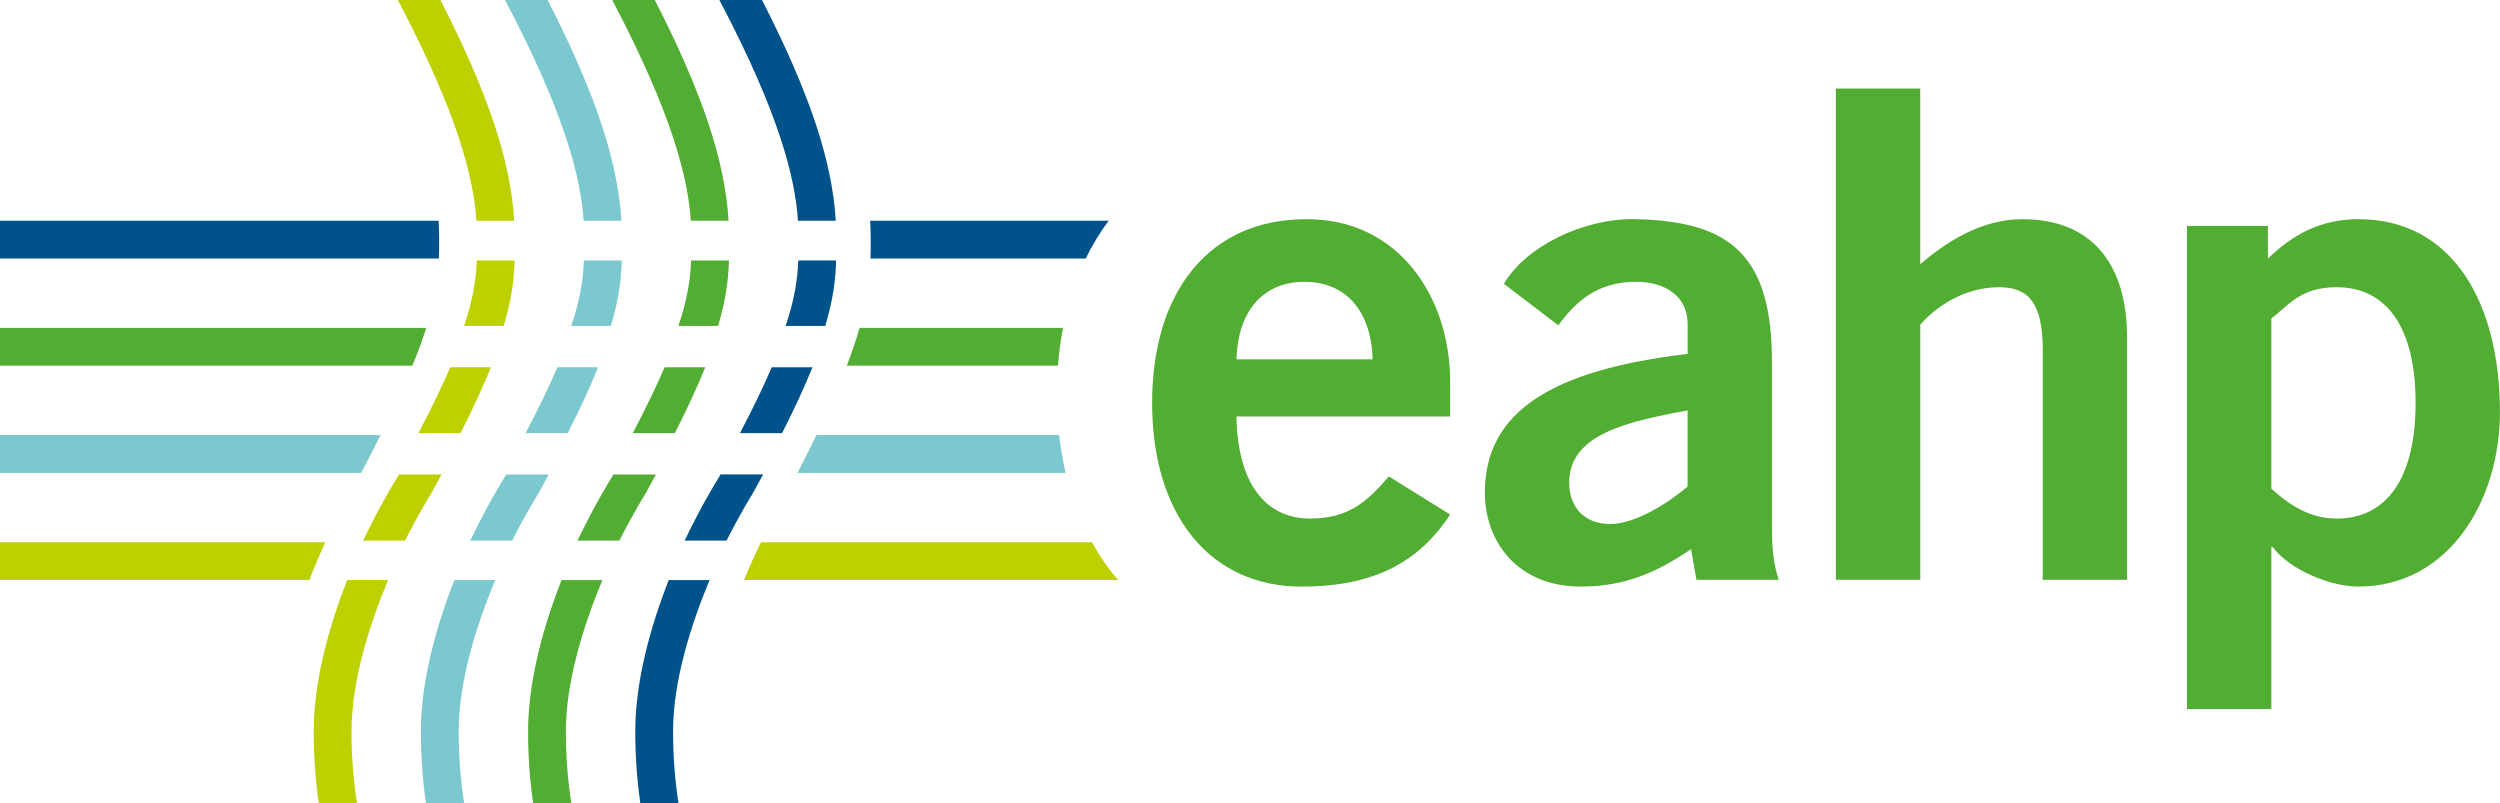
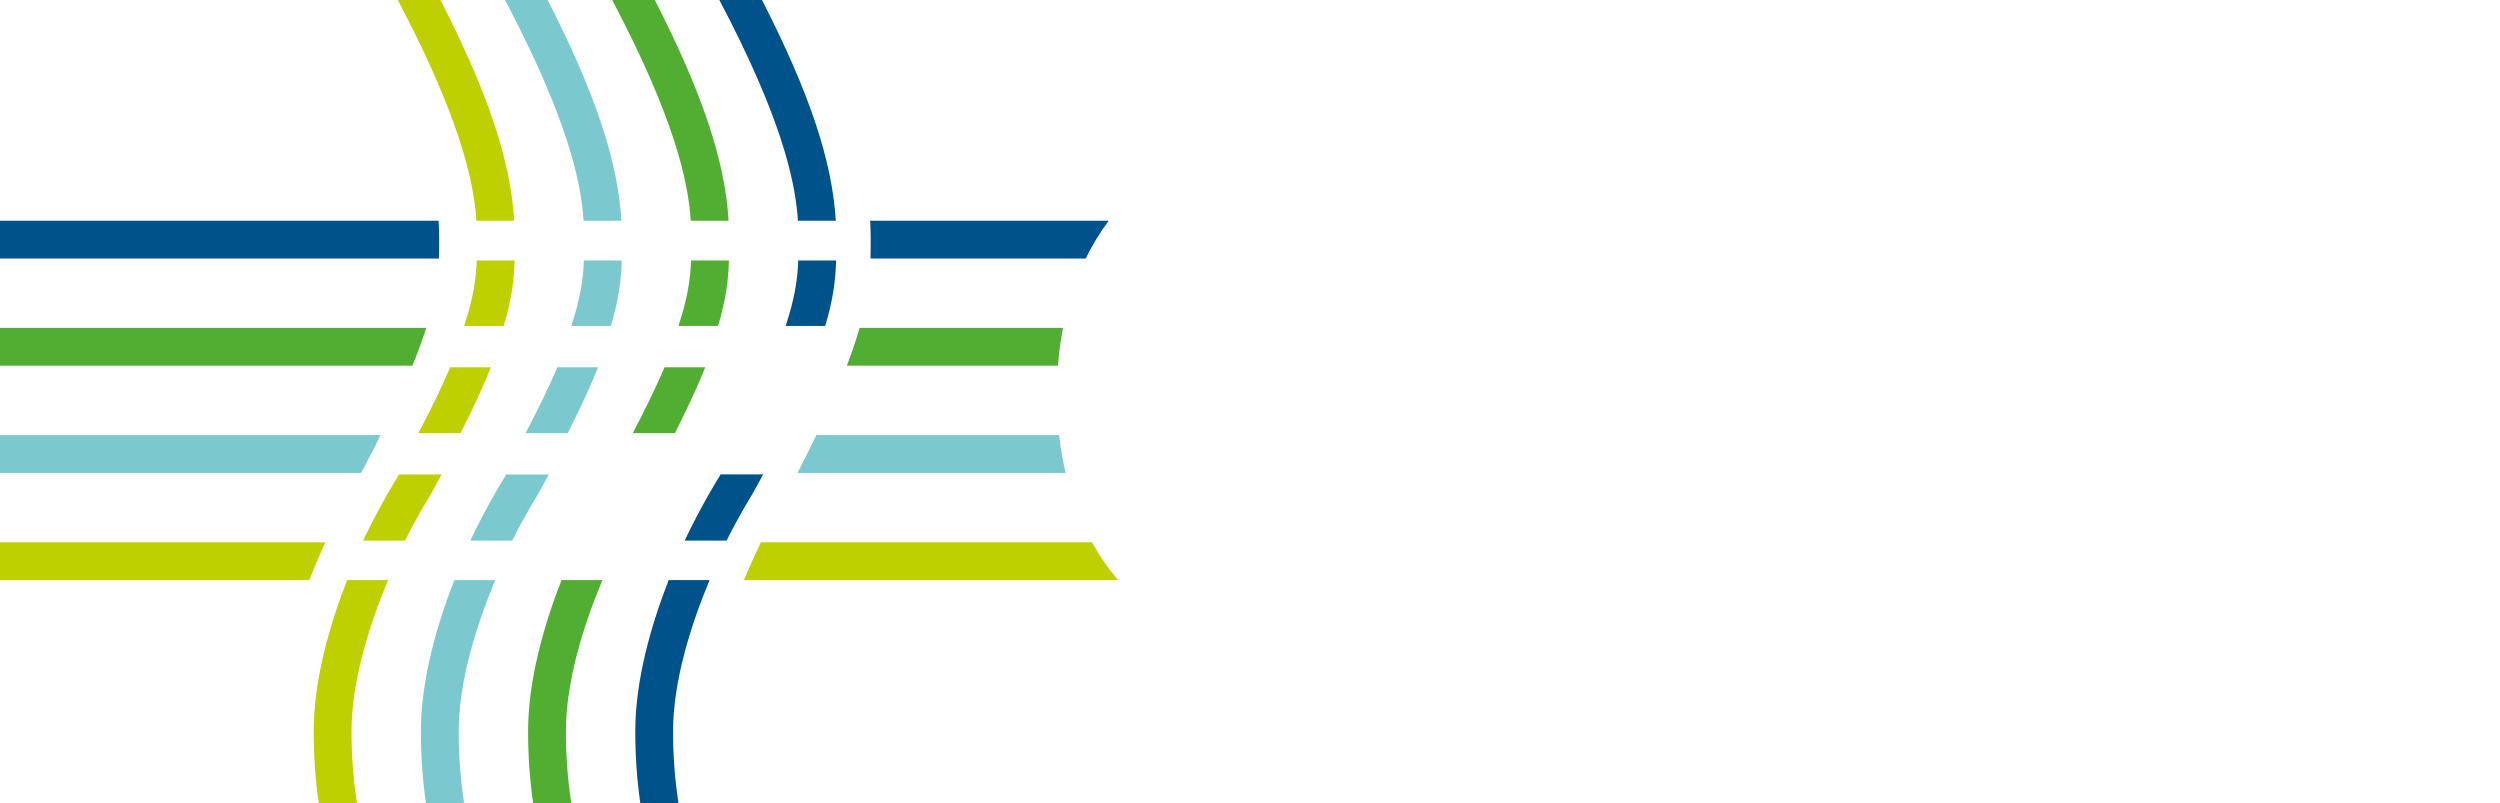
<svg xmlns="http://www.w3.org/2000/svg" id="Layer_2" viewBox="0 0 863.69 277.44">
  <defs>
    <style>.cls-1{fill:#00538a;}.cls-2{fill:#7bc9ce;}.cls-3{fill:#bed000;}.cls-4{fill:#52ae32;}</style>
  </defs>
  <g id="Ebene_1">
    <path class="cls-3" d="m0,187.33v13.06h106.86c1.82-4.66,3.69-9.05,5.52-13.06H0Z" />
    <path class="cls-3" d="m177.78,89.98h-13.08c-.23,6.2-1.13,12.96-4.37,22.63h13.68c2.83-9.34,3.58-16.2,3.77-22.63" />
    <path class="cls-3" d="m148.71,170.93l.18-.31c1.29-2.32,2.5-4.54,3.67-6.71h-14.73c-.13.25-.26.48-.4.73-.92,1.46-6.19,9.98-11.99,22.13h14.48c4.8-9.49,8.69-15.67,8.79-15.83" />
    <path class="cls-3" d="m169.6,126.88h-14.05c-2.76,6.42-6.34,13.89-11,22.76h14.55c4.49-8.83,7.91-16.31,10.5-22.76" />
    <path class="cls-2" d="m211.03,112.61c2.83-9.34,3.58-16.2,3.77-22.63h-13.08c-.24,6.2-1.13,12.96-4.37,22.63h13.68Z" />
    <path class="cls-2" d="m185.93,170.62c1.29-2.32,2.49-4.54,3.67-6.71h-14.73c-.13.24-.26.48-.4.73-.92,1.46-6.19,9.97-11.99,22.12h14.47c4.81-9.49,8.69-15.67,8.79-15.83l.19-.31Z" />
    <path class="cls-2" d="m206.63,126.88h-14.06c-2.76,6.42-6.33,13.89-10.99,22.76h14.55c4.49-8.83,7.91-16.31,10.5-22.76" />
    <path class="cls-2" d="m0,150.31v13.07h124.78c2.45-4.65,4.69-9,6.71-13.07H0Z" />
    <path class="cls-4" d="m248.06,112.61c2.83-9.34,3.58-16.2,3.77-22.63h-13.08c-.24,6.2-1.13,12.96-4.37,22.63h13.68Z" />
    <path class="cls-4" d="m218.61,149.64h14.54c4.48-8.83,7.91-16.31,10.51-22.76h-14.06c-2.76,6.42-6.33,13.89-10.99,22.76" />
-     <path class="cls-4" d="m222.77,170.93l.19-.31c1.29-2.32,2.5-4.54,3.67-6.71h-14.73c-.13.25-.26.48-.4.73-.92,1.46-6.19,9.98-11.99,22.12h14.48c4.8-9.49,8.68-15.67,8.79-15.83" />
    <path class="cls-4" d="m0,113.28v13.06h142.48c1.99-4.88,3.55-9.19,4.78-13.06H0Z" />
    <path class="cls-1" d="m271.41,112.61h13.68c2.83-9.34,3.58-16.2,3.77-22.63h-13.08c-.24,6.2-1.13,12.96-4.37,22.63" />
    <path class="cls-1" d="m248.52,164.64c-.92,1.46-6.19,9.98-11.99,22.12h14.48c4.8-9.5,8.68-15.68,8.78-15.84l.19-.31c1.28-2.32,2.49-4.54,3.67-6.71h-14.73c-.14.25-.27.48-.4.73" />
-     <path class="cls-1" d="m255.64,149.64h14.55c4.48-8.83,7.91-16.31,10.5-22.76h-14.06c-2.76,6.42-6.34,13.89-10.99,22.76" />
    <path class="cls-1" d="m151.53,76.25H0v13.06h151.63c.09-2.44.09-4.83.09-7.24,0-1.8-.06-3.73-.19-5.82" />
    <path class="cls-3" d="m262.88,187.33c-1.87,3.88-3.88,8.3-5.87,13.06h129.28c-3.4-3.94-6.43-8.31-9.06-13.06h-114.35Z" />
    <path class="cls-2" d="m282.05,150.31c-1.96,4.07-4.13,8.42-6.53,13.07h92.63c-.98-4.19-1.73-8.55-2.24-13.07h-83.87Z" />
    <path class="cls-4" d="m296.96,113.28c-1.12,3.91-2.55,8.21-4.4,13.06h72.94c.34-4.5.93-8.86,1.74-13.06h-70.27Z" />
    <path class="cls-1" d="m300.61,76.25c.11,1.96.2,3.9.2,5.82,0,2.42,0,4.8-.07,7.24h74.35c2.29-4.7,4.94-9.06,7.94-13.06h-82.41Z" />
    <path class="cls-3" d="m164.59,76.25h13.06c-1.24-20.73-9.08-44.19-25.49-76.25h-14.72c21.13,40.09,26.2,61.98,27.15,76.25" />
-     <path class="cls-4" d="m427.18,124.15c.47-16.93,9.4-26.79,23.51-26.79s23.04,9.87,23.51,26.79h-47.01Zm73.81,19.74v-11.99c0-29.38-17.87-56.41-49.84-56.17-33.14,0-53.12,24.68-53.12,63.47s19.98,63.46,51.71,63.46c23.51,0,39.96-7.53,51.24-24.91l-21.16-13.17c-7.29,8.46-13.63,14.57-27.27,14.57s-24.92-9.87-25.39-35.26h73.81Zm113.53,56.41c-1.88-5.4-2.35-11.52-2.35-17.63v-57.59c0-36.67-14.1-48.65-47.01-49.36-17.86-.47-38.08,9.4-45.6,22.33l18.81,14.34c5.64-7.76,13.16-15.04,26.8-15.04,10.34,0,17.87,5.17,17.87,14.57v10.34c-47.48,5.64-70.05,20.22-70.05,47.95,0,16.69,11.05,32.44,33.14,32.44,15.28,0,26.32-4.93,38.08-12.93l1.88,10.58h28.44Zm-31.5-32.2c-6.11,5.17-17.63,12.93-26.8,12.93-8.22,0-14.1-5.17-14.1-14.34,0-17.16,21.39-21.16,40.9-24.92v26.33Zm80.39,32.2v-88.14c4.94-5.64,14.57-12.93,27.27-12.93,9.87,0,15.04,5.17,15.04,21.62v79.45h29.14v-83.68c0-24.92-11.75-40.9-36.2-40.9-14.34,0-26.33,7.99-35.26,15.51V30.59h-29.15v169.71h29.15Zm92.14,44.66h29.14v-55.94h.47c5.87,7.76,19.75,13.63,29.61,13.63,31.5,0,48.9-30.09,48.9-60.18,0-38.08-16.46-66.75-48.9-66.75-13.16,0-22.8,5.41-31.26,13.63v-11.29h-27.97v166.89Zm29.14-134.92c6.11-4.7,10.11-10.81,22.57-10.81,17.4,0,27.27,14.1,27.27,39.96s-9.87,39.96-27.27,39.96c-9.4,0-16.69-4.94-22.57-10.34v-58.76Z" />
    <path class="cls-2" d="m201.62,76.25h13.06c-1.24-20.73-9.09-44.19-25.49-76.25h-14.72c21.14,40.09,26.21,61.98,27.16,76.25" />
    <path class="cls-4" d="m238.65,76.25h13.06c-1.24-20.73-9.09-44.19-25.49-76.25h-14.72c21.13,40.09,26.2,61.98,27.15,76.25" />
    <path class="cls-1" d="m275.68,76.25h13.06c-1.24-20.73-9.09-44.19-25.49-76.25h-14.73c21.14,40.09,26.21,61.98,27.15,76.25" />
    <path class="cls-3" d="m121.44,252.68c0,8.55.64,16.85,1.87,24.76h-13.19c-1.15-7.97-1.74-16.26-1.74-24.76,0-17.62,5.39-36.49,11.55-52.28h14.13c-6.46,15.53-12.62,34.87-12.62,52.28Z" />
    <path class="cls-2" d="m158.47,252.68c0,8.55.64,16.85,1.87,24.76h-13.19c-1.15-7.97-1.74-16.26-1.74-24.76,0-17.62,5.4-36.49,11.55-52.28h14.13c-6.46,15.53-12.62,34.87-12.62,52.28Z" />
    <path class="cls-4" d="m195.5,252.68c0,8.55.64,16.85,1.87,24.76h-13.19c-1.15-7.97-1.74-16.26-1.74-24.76,0-17.62,5.39-36.49,11.55-52.28h14.13c-6.47,15.53-12.62,34.87-12.62,52.28Z" />
    <path class="cls-1" d="m232.53,252.68c0,8.55.64,16.85,1.87,24.76h-13.19c-1.15-7.97-1.74-16.26-1.74-24.76,0-17.62,5.39-36.49,11.54-52.28h14.13c-6.46,15.53-12.61,34.87-12.61,52.28Z" />
  </g>
</svg>